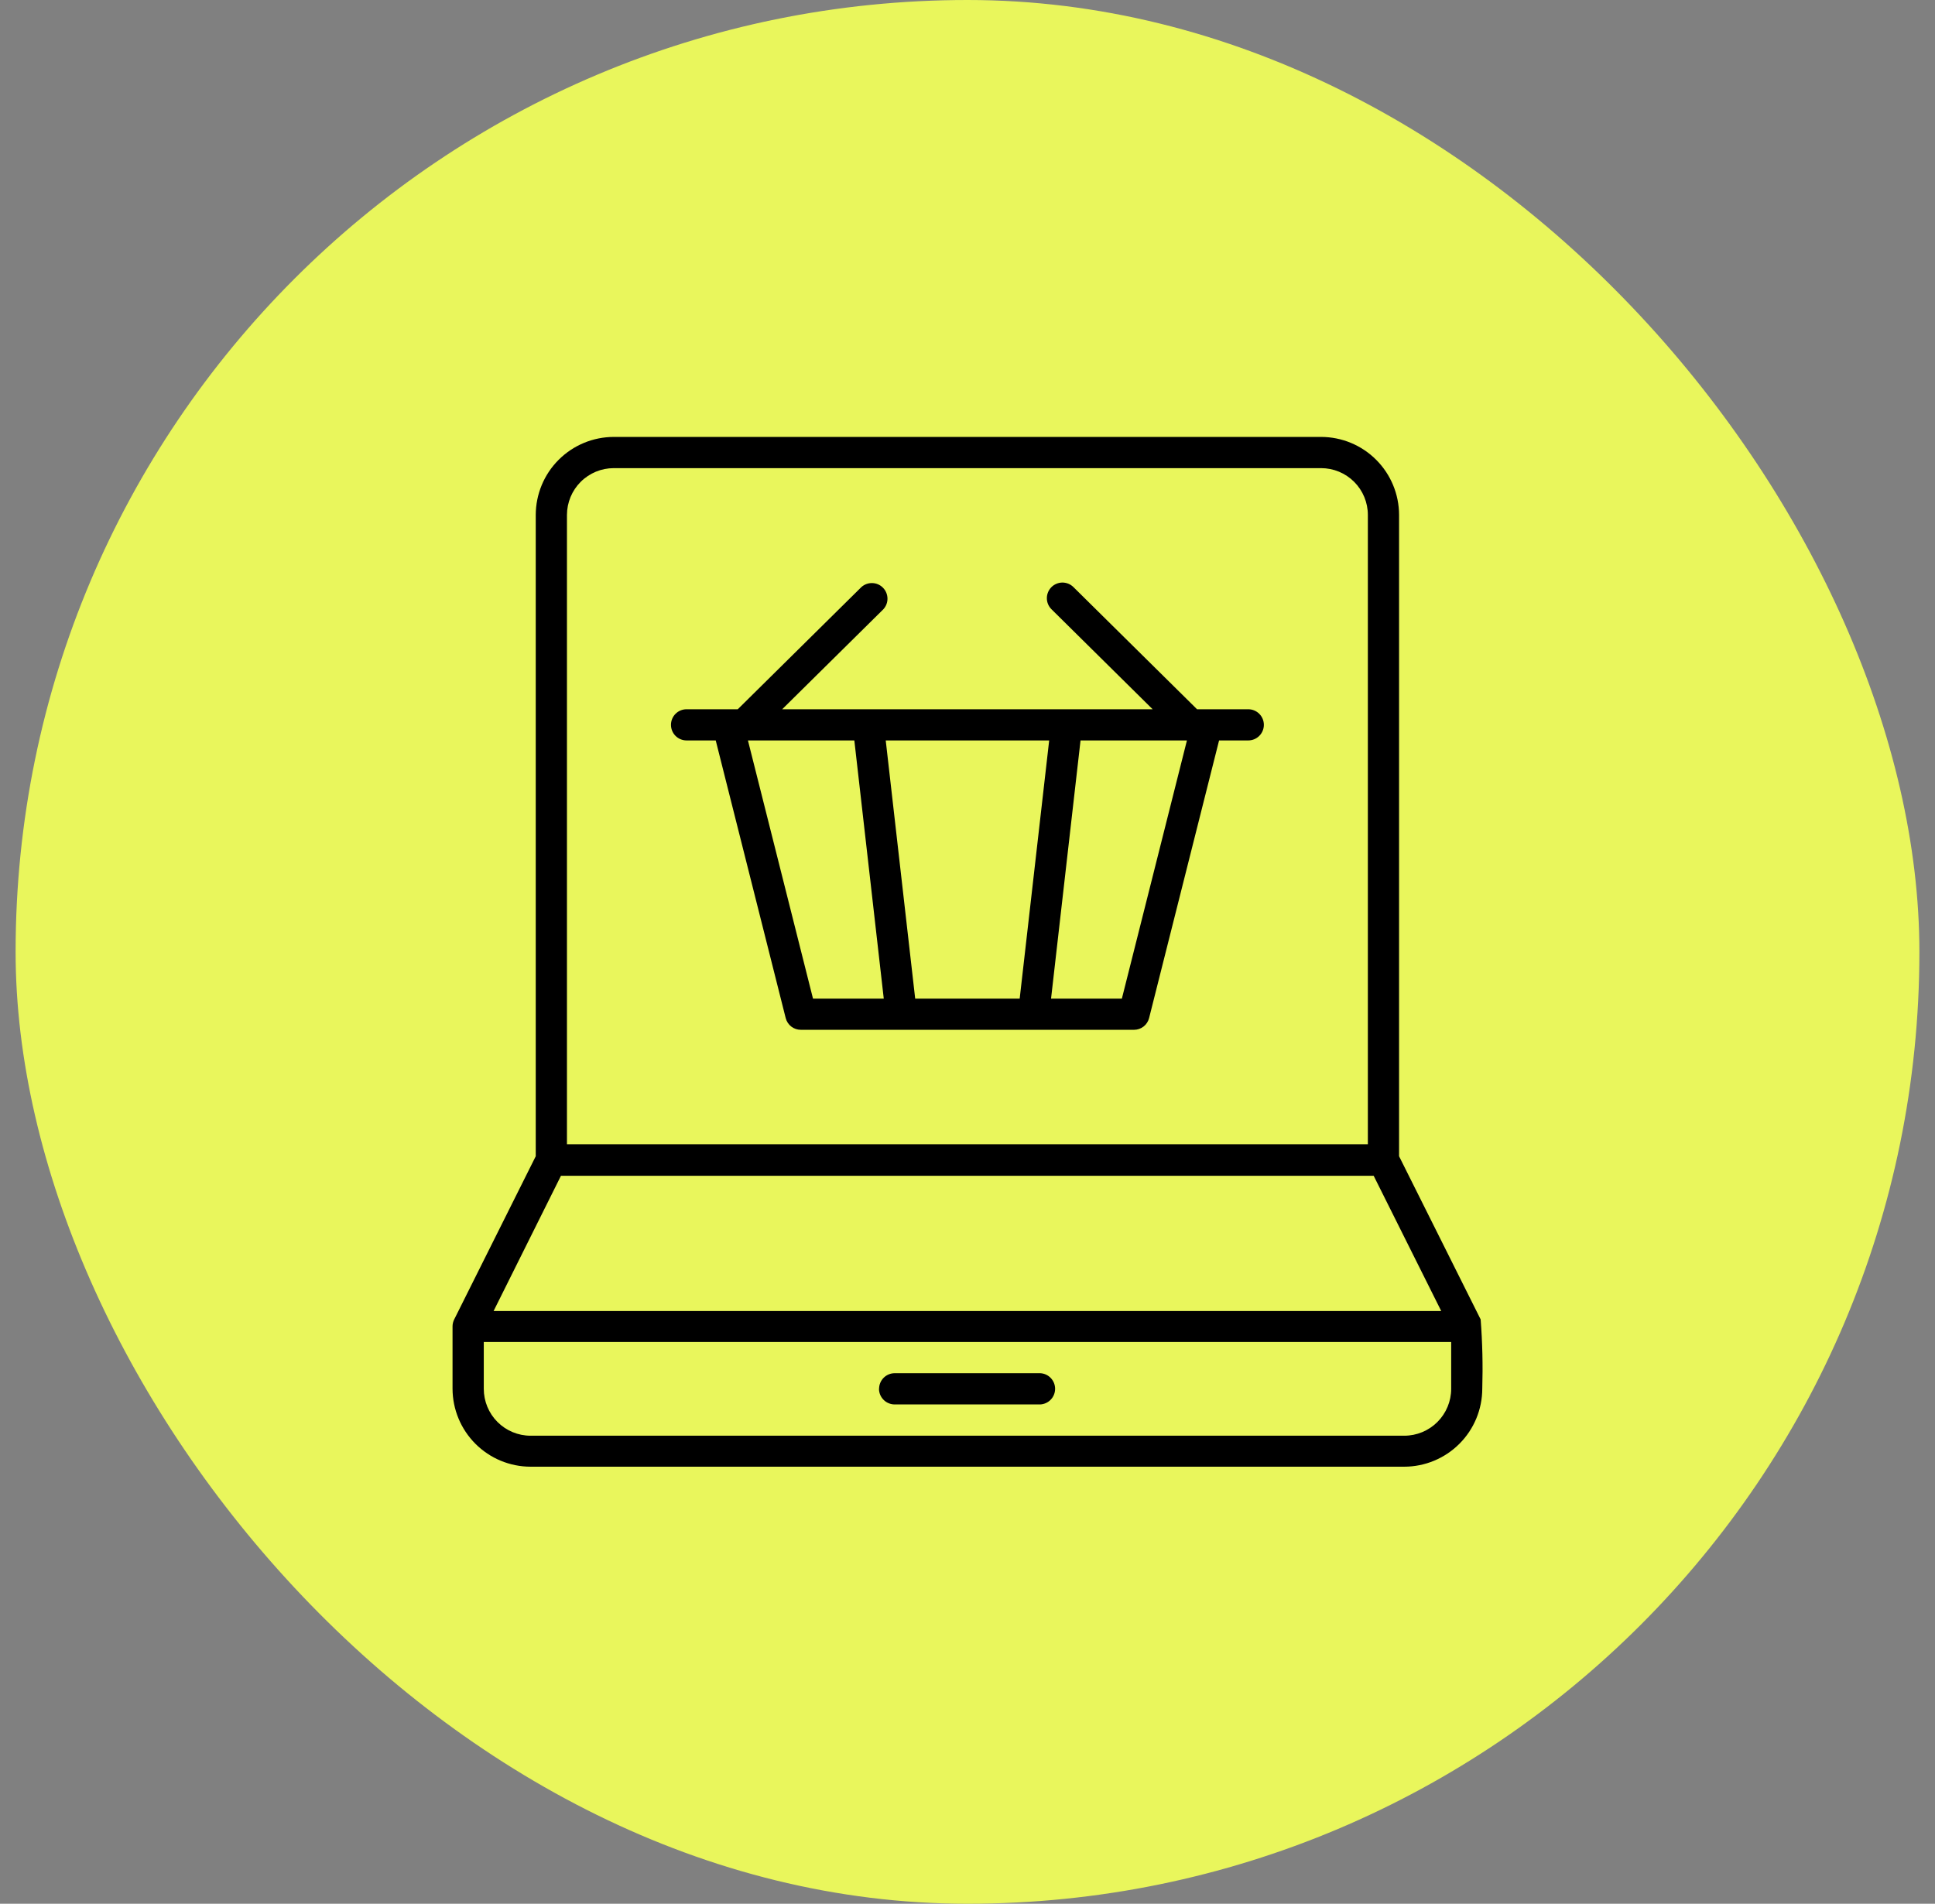
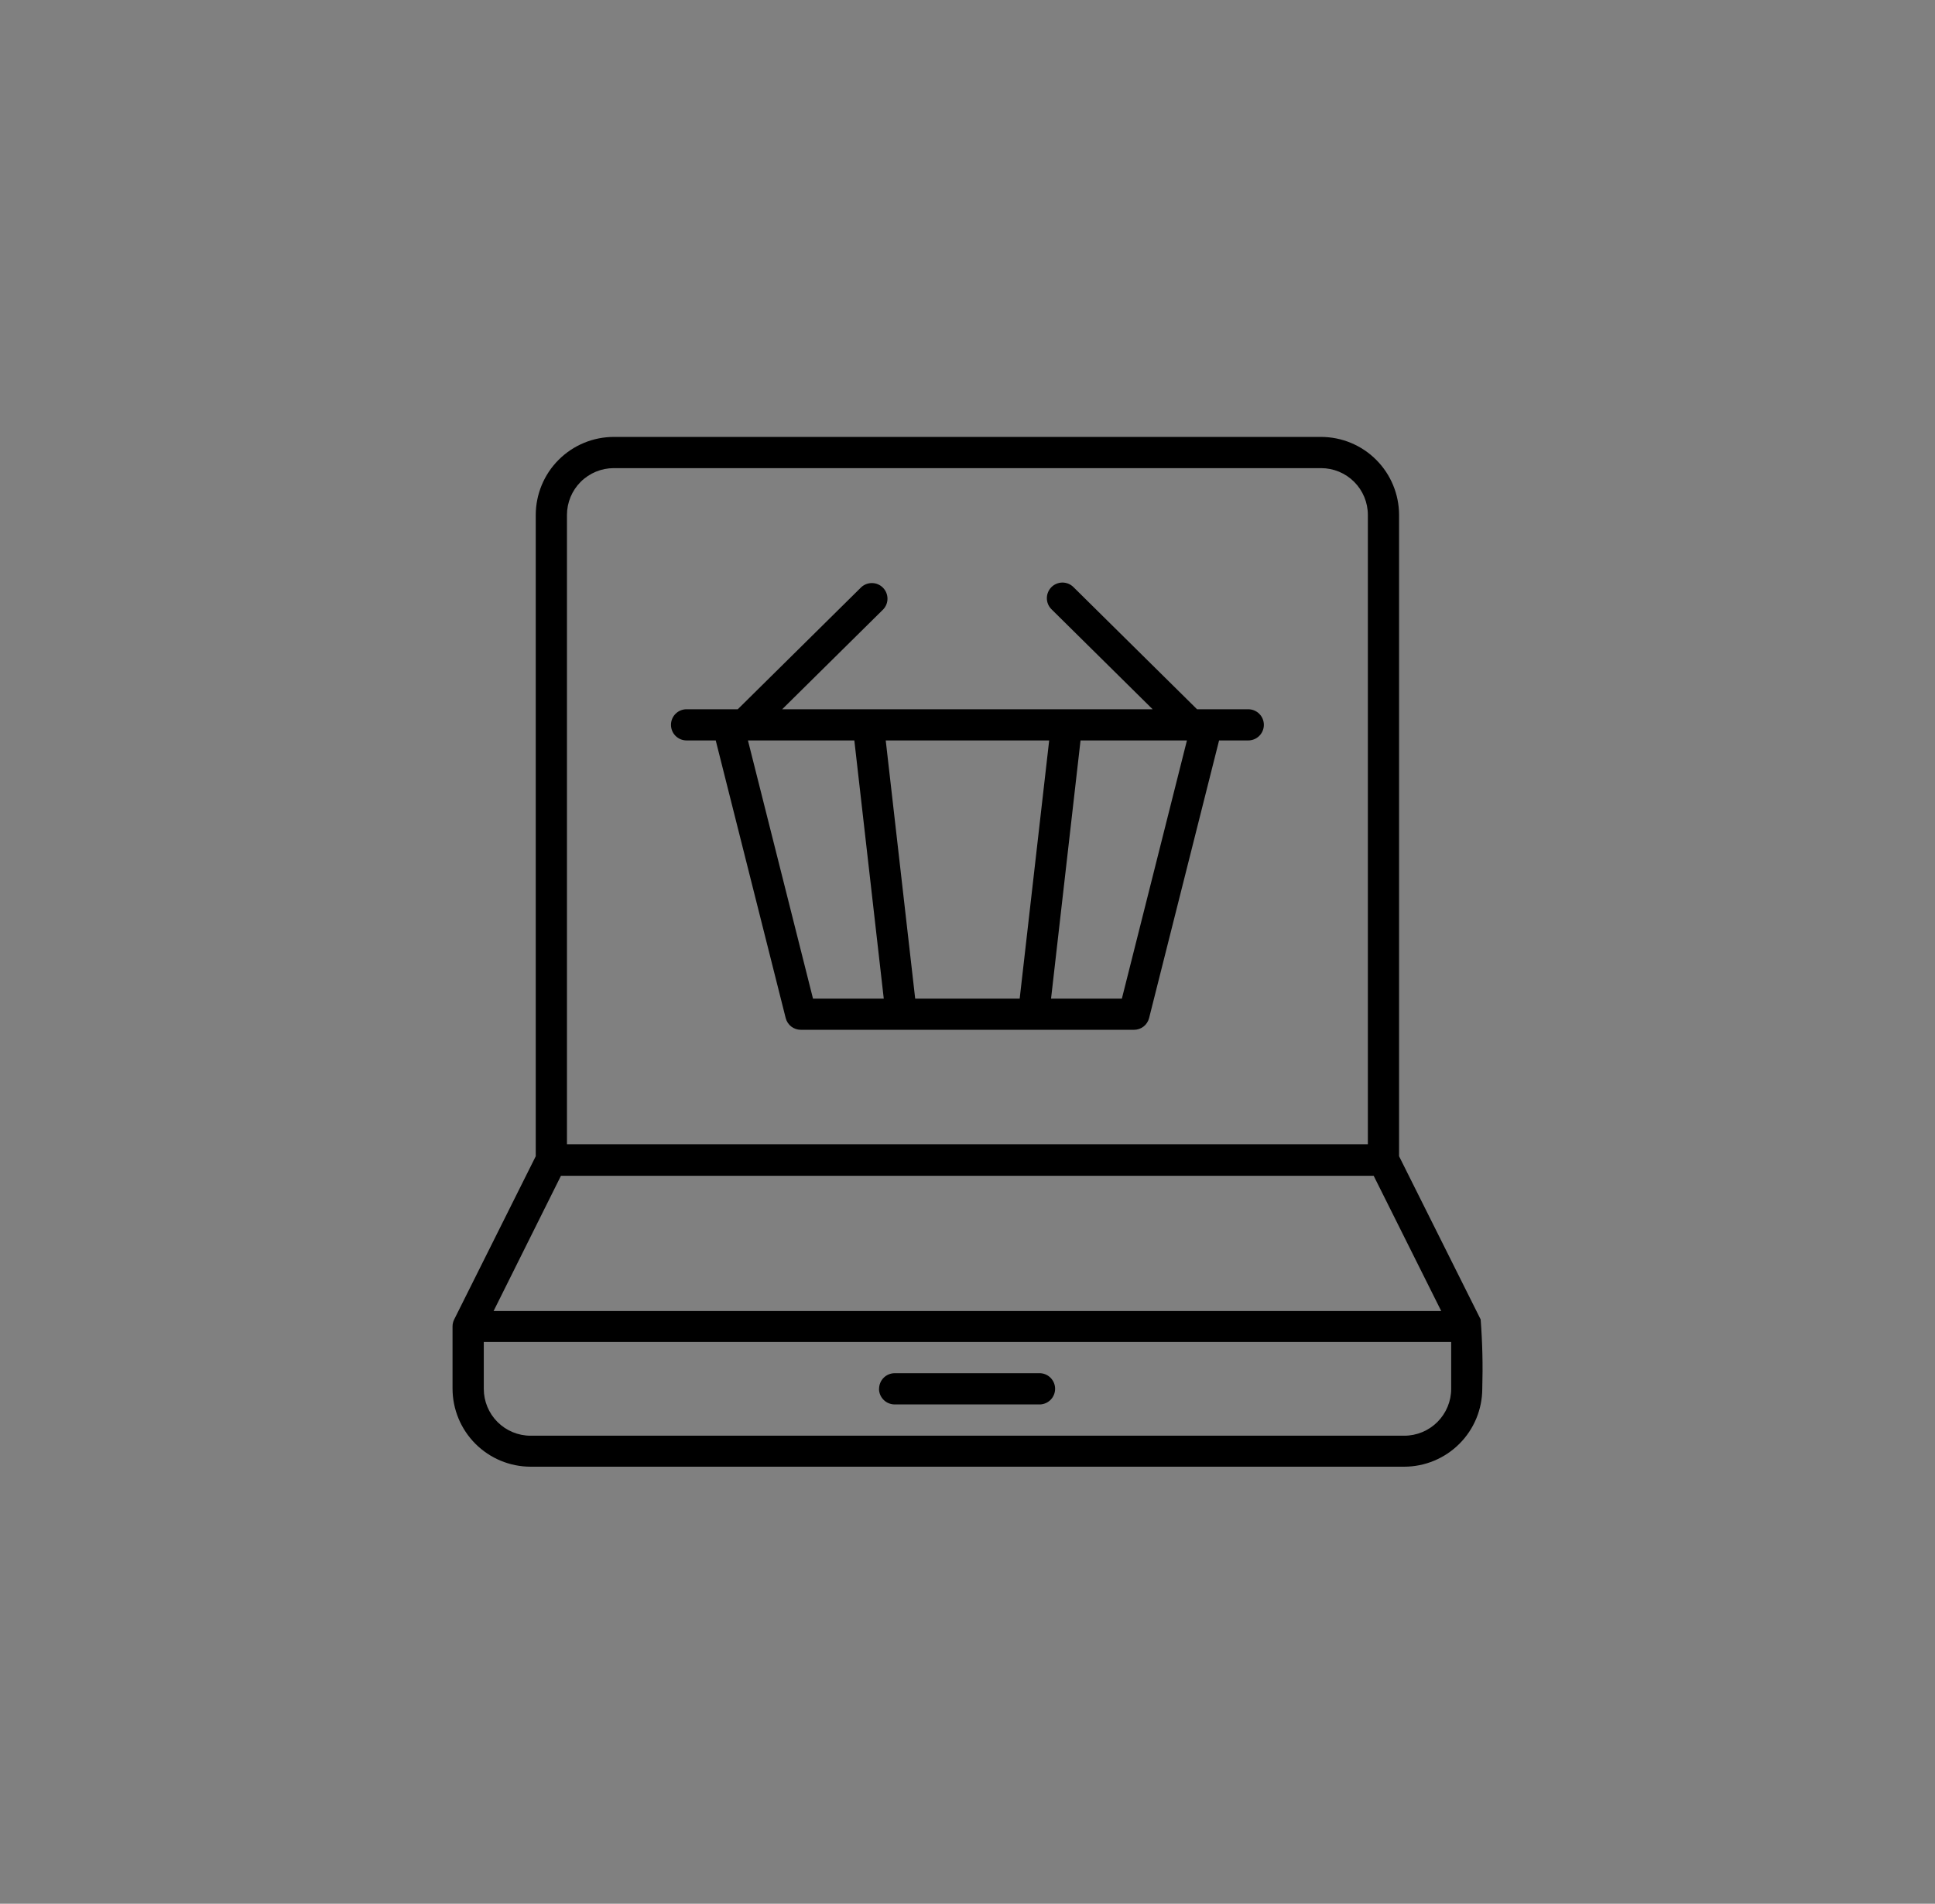
<svg xmlns="http://www.w3.org/2000/svg" width="62" height="61" viewBox="0 0 62 61" fill="none">
  <rect x="0" y="0" width="62" height="61" fill="#808080" stroke="none" />
-   <rect x="0.5" width="61" height="61" rx="30.5" fill="#E9F65C" />
  <g clip-path="url(#clip0_2294_744)">
-     <path d="M47.442 42.277L44.828 37.048V16.499C44.827 15.836 44.563 15.201 44.095 14.733C43.627 14.264 42.992 14.001 42.329 14H19.666C19.004 14.001 18.369 14.264 17.9 14.733C17.431 15.201 17.168 15.836 17.166 16.499V37.048L14.553 42.277C14.519 42.345 14.501 42.42 14.5 42.496V44.495C14.501 45.158 14.765 45.793 15.233 46.262C15.702 46.731 16.337 46.995 17 46.996H44.994C45.657 46.995 46.292 46.731 46.761 46.262C47.23 45.794 47.493 45.158 47.494 44.495C47.516 43.755 47.499 43.015 47.442 42.277ZM18.166 16.499C18.167 16.101 18.325 15.72 18.606 15.439C18.888 15.158 19.269 15 19.666 15H42.329C42.727 15 43.108 15.158 43.389 15.439C43.67 15.72 43.828 16.101 43.828 16.499V36.665H18.166V16.499ZM17.974 37.674H44.014L46.179 42.008H15.815L17.974 37.674ZM46.498 44.5C46.498 44.898 46.339 45.281 46.057 45.563C45.775 45.845 45.393 46.003 44.994 46.003H17C16.602 46.003 16.22 45.844 15.939 45.562C15.658 45.28 15.501 44.898 15.501 44.5V43H46.498V44.5ZM28.167 44.5C28.167 44.367 28.22 44.24 28.314 44.146C28.408 44.053 28.535 44 28.668 44H33.333C33.461 44.007 33.582 44.062 33.67 44.156C33.758 44.249 33.807 44.372 33.807 44.5C33.807 44.629 33.758 44.752 33.67 44.845C33.582 44.938 33.461 44.994 33.333 45.001H28.672C28.606 45.002 28.54 44.989 28.479 44.964C28.417 44.94 28.361 44.903 28.314 44.856C28.267 44.81 28.229 44.754 28.203 44.693C28.178 44.632 28.164 44.566 28.164 44.5H28.167ZM40.002 22.726H38.355L34.394 18.811C34.347 18.765 34.292 18.728 34.231 18.703C34.17 18.679 34.105 18.666 34.04 18.666C33.974 18.667 33.909 18.68 33.849 18.706C33.788 18.731 33.733 18.768 33.687 18.815C33.641 18.862 33.604 18.917 33.58 18.978C33.555 19.039 33.542 19.104 33.543 19.17C33.543 19.235 33.556 19.3 33.582 19.361C33.607 19.421 33.645 19.476 33.691 19.522L36.932 22.726H25.062L28.304 19.522C28.391 19.427 28.439 19.303 28.436 19.174C28.433 19.045 28.382 18.922 28.291 18.831C28.201 18.739 28.078 18.686 27.95 18.683C27.821 18.679 27.696 18.725 27.6 18.811L23.639 22.726H21.998C21.866 22.726 21.739 22.778 21.645 22.872C21.551 22.966 21.499 23.093 21.499 23.225C21.499 23.358 21.551 23.485 21.645 23.579C21.739 23.673 21.866 23.725 21.998 23.725H22.933L25.175 32.622C25.203 32.729 25.265 32.825 25.353 32.893C25.441 32.961 25.549 32.997 25.66 32.997H36.336C36.447 32.997 36.555 32.96 36.643 32.891C36.73 32.823 36.792 32.727 36.819 32.619L39.061 23.725H39.996C40.128 23.725 40.255 23.673 40.349 23.579C40.443 23.485 40.496 23.358 40.496 23.225C40.496 23.093 40.443 22.966 40.349 22.872C40.255 22.778 40.128 22.726 39.996 22.726H40.002ZM26.05 31.999L23.965 23.725H27.374L28.317 31.999H26.05ZM32.672 31.999H29.324L28.38 23.725H33.617L32.672 31.999ZM35.946 31.999H33.677L34.622 23.725H38.031L35.946 31.999Z" fill="black" />
+     <path d="M47.442 42.277L44.828 37.048V16.499C44.827 15.836 44.563 15.201 44.095 14.733C43.627 14.264 42.992 14.001 42.329 14H19.666C19.004 14.001 18.369 14.264 17.9 14.733C17.431 15.201 17.168 15.836 17.166 16.499V37.048L14.553 42.277C14.519 42.345 14.501 42.42 14.5 42.496V44.495C14.501 45.158 14.765 45.793 15.233 46.262C15.702 46.731 16.337 46.995 17 46.996H44.994C45.657 46.995 46.292 46.731 46.761 46.262C47.23 45.794 47.493 45.158 47.494 44.495C47.516 43.755 47.499 43.015 47.442 42.277ZM18.166 16.499C18.167 16.101 18.325 15.72 18.606 15.439C18.888 15.158 19.269 15 19.666 15H42.329C42.727 15 43.108 15.158 43.389 15.439C43.67 15.72 43.828 16.101 43.828 16.499V36.665H18.166V16.499ZM17.974 37.674H44.014L46.179 42.008H15.815ZM46.498 44.5C46.498 44.898 46.339 45.281 46.057 45.563C45.775 45.845 45.393 46.003 44.994 46.003H17C16.602 46.003 16.22 45.844 15.939 45.562C15.658 45.28 15.501 44.898 15.501 44.5V43H46.498V44.5ZM28.167 44.5C28.167 44.367 28.22 44.24 28.314 44.146C28.408 44.053 28.535 44 28.668 44H33.333C33.461 44.007 33.582 44.062 33.67 44.156C33.758 44.249 33.807 44.372 33.807 44.5C33.807 44.629 33.758 44.752 33.67 44.845C33.582 44.938 33.461 44.994 33.333 45.001H28.672C28.606 45.002 28.54 44.989 28.479 44.964C28.417 44.94 28.361 44.903 28.314 44.856C28.267 44.81 28.229 44.754 28.203 44.693C28.178 44.632 28.164 44.566 28.164 44.5H28.167ZM40.002 22.726H38.355L34.394 18.811C34.347 18.765 34.292 18.728 34.231 18.703C34.17 18.679 34.105 18.666 34.04 18.666C33.974 18.667 33.909 18.68 33.849 18.706C33.788 18.731 33.733 18.768 33.687 18.815C33.641 18.862 33.604 18.917 33.58 18.978C33.555 19.039 33.542 19.104 33.543 19.17C33.543 19.235 33.556 19.3 33.582 19.361C33.607 19.421 33.645 19.476 33.691 19.522L36.932 22.726H25.062L28.304 19.522C28.391 19.427 28.439 19.303 28.436 19.174C28.433 19.045 28.382 18.922 28.291 18.831C28.201 18.739 28.078 18.686 27.95 18.683C27.821 18.679 27.696 18.725 27.6 18.811L23.639 22.726H21.998C21.866 22.726 21.739 22.778 21.645 22.872C21.551 22.966 21.499 23.093 21.499 23.225C21.499 23.358 21.551 23.485 21.645 23.579C21.739 23.673 21.866 23.725 21.998 23.725H22.933L25.175 32.622C25.203 32.729 25.265 32.825 25.353 32.893C25.441 32.961 25.549 32.997 25.66 32.997H36.336C36.447 32.997 36.555 32.96 36.643 32.891C36.73 32.823 36.792 32.727 36.819 32.619L39.061 23.725H39.996C40.128 23.725 40.255 23.673 40.349 23.579C40.443 23.485 40.496 23.358 40.496 23.225C40.496 23.093 40.443 22.966 40.349 22.872C40.255 22.778 40.128 22.726 39.996 22.726H40.002ZM26.05 31.999L23.965 23.725H27.374L28.317 31.999H26.05ZM32.672 31.999H29.324L28.38 23.725H33.617L32.672 31.999ZM35.946 31.999H33.677L34.622 23.725H38.031L35.946 31.999Z" fill="black" />
  </g>
  <defs>
    <clipPath id="clip0_2294_744">
      <rect width="33" height="33" fill="white" transform="translate(14.5 14)" />
    </clipPath>
  </defs>
</svg>